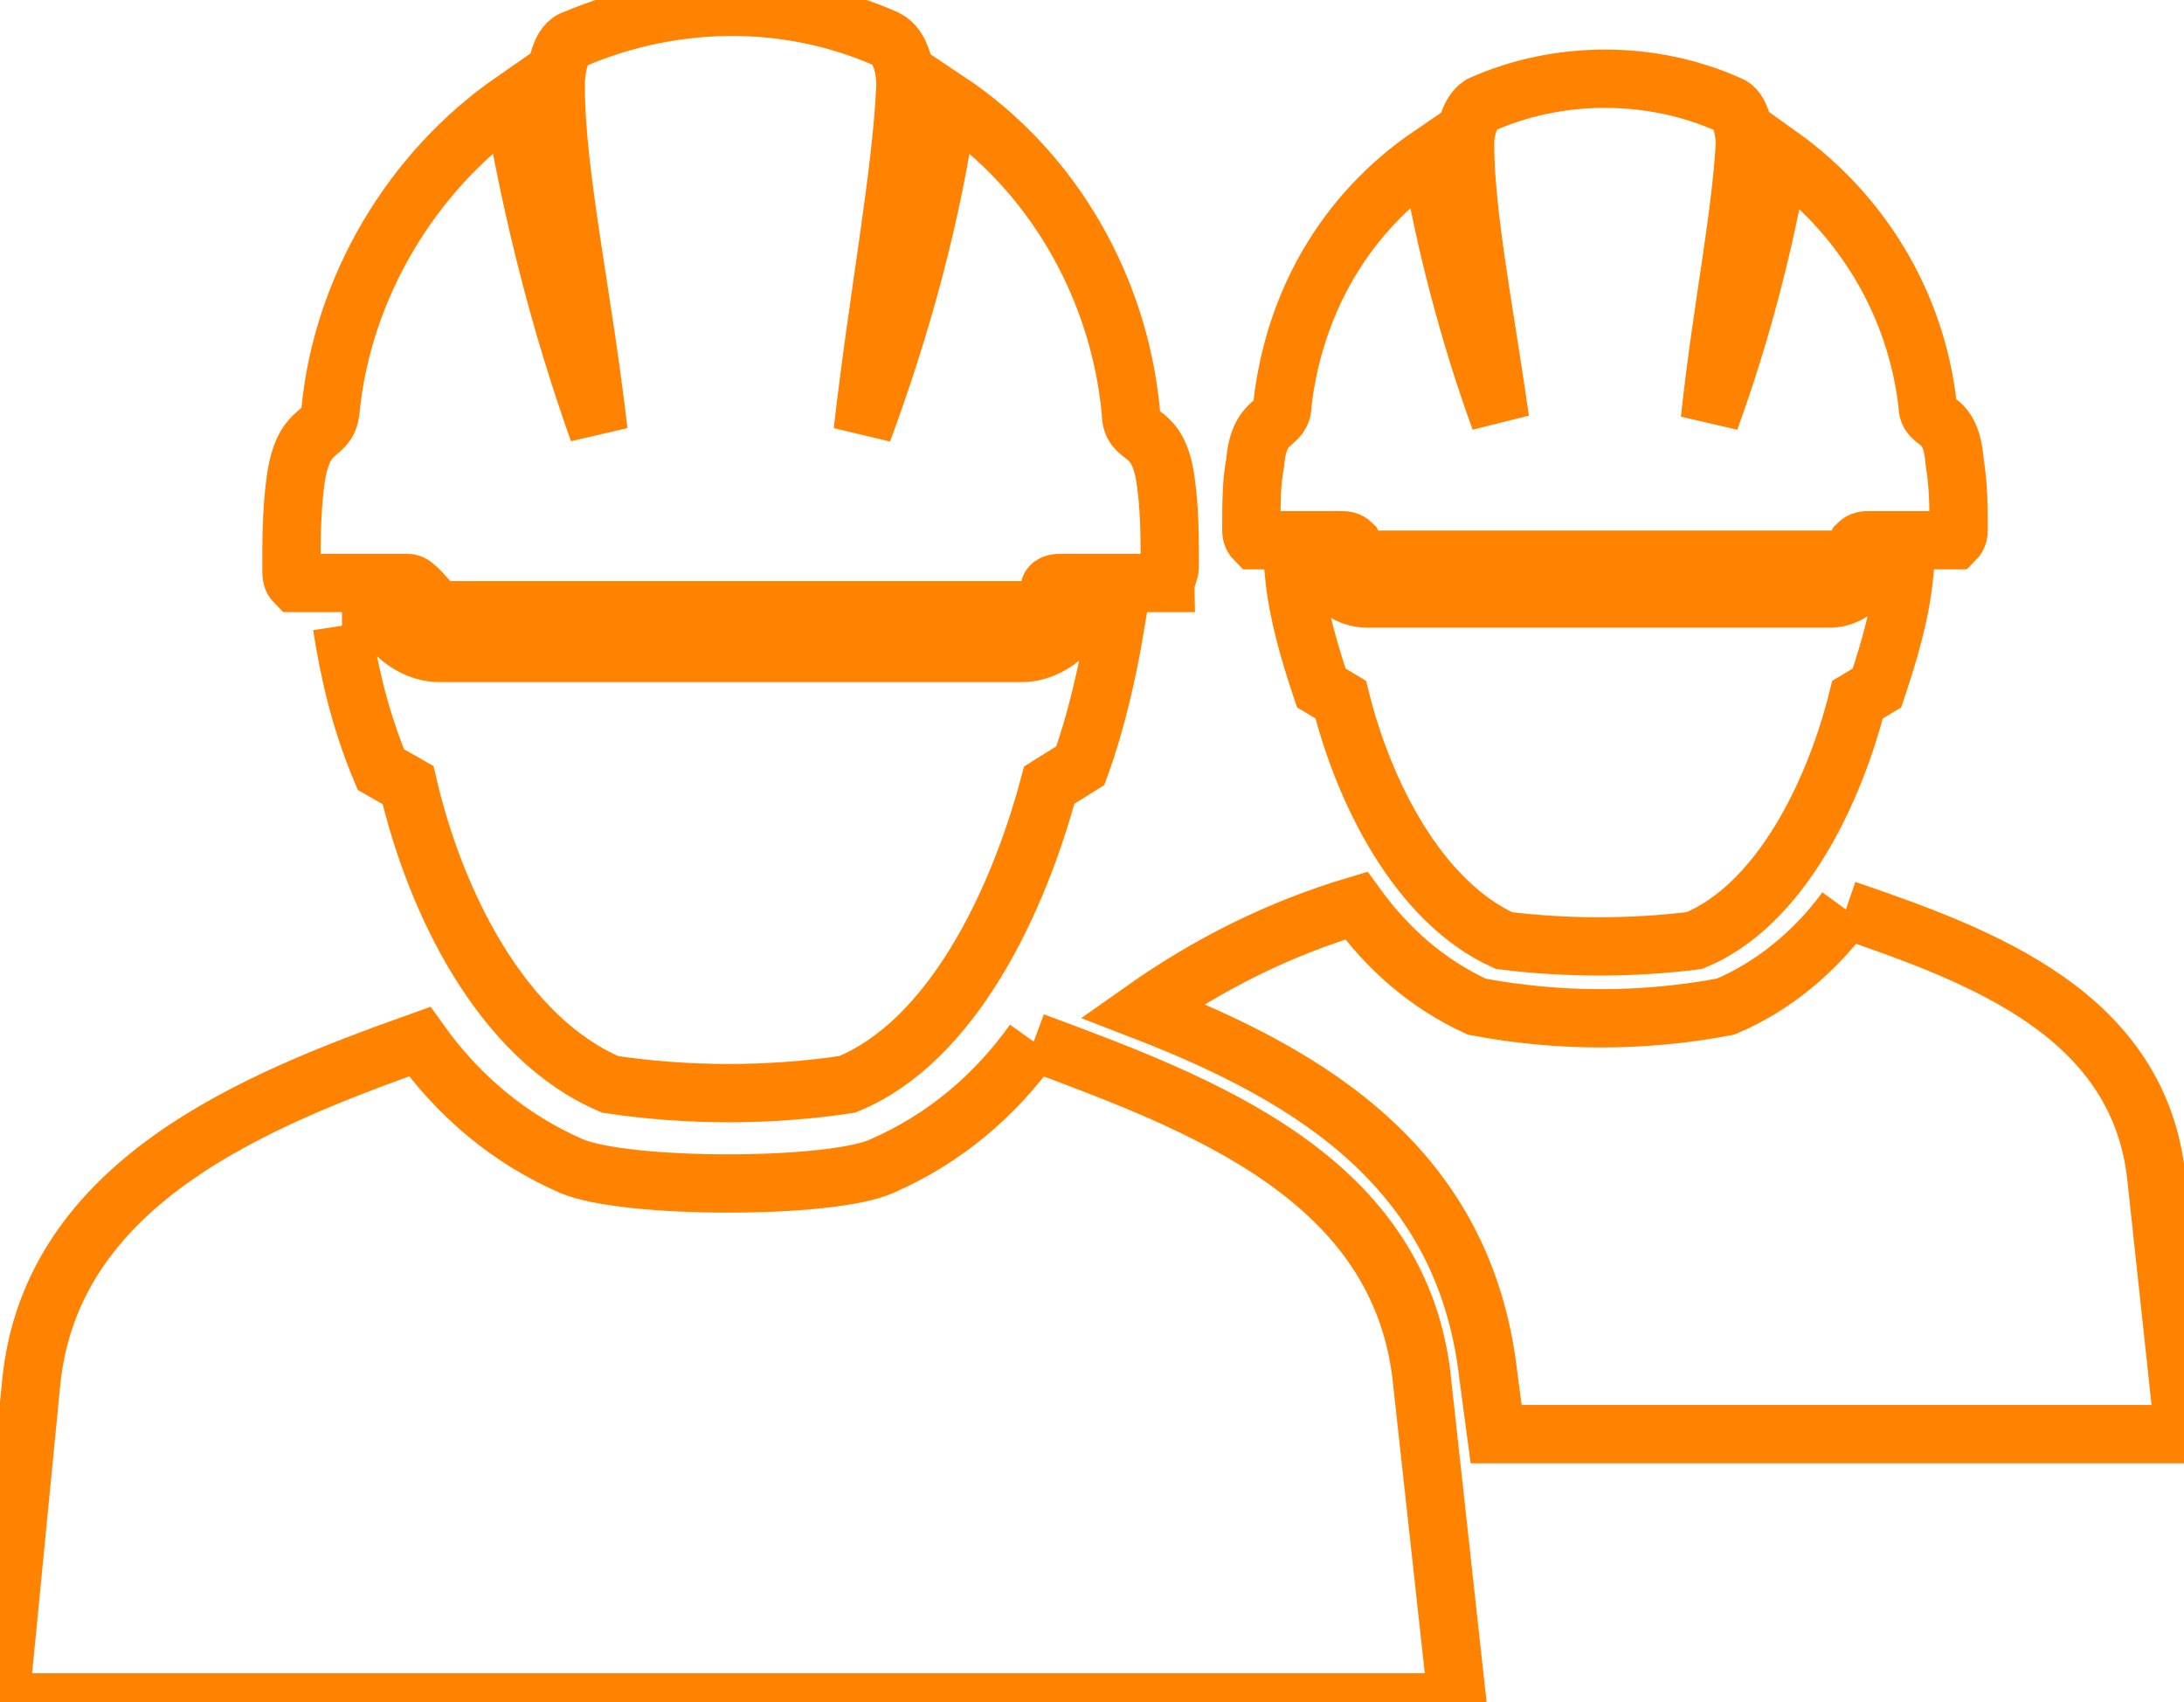
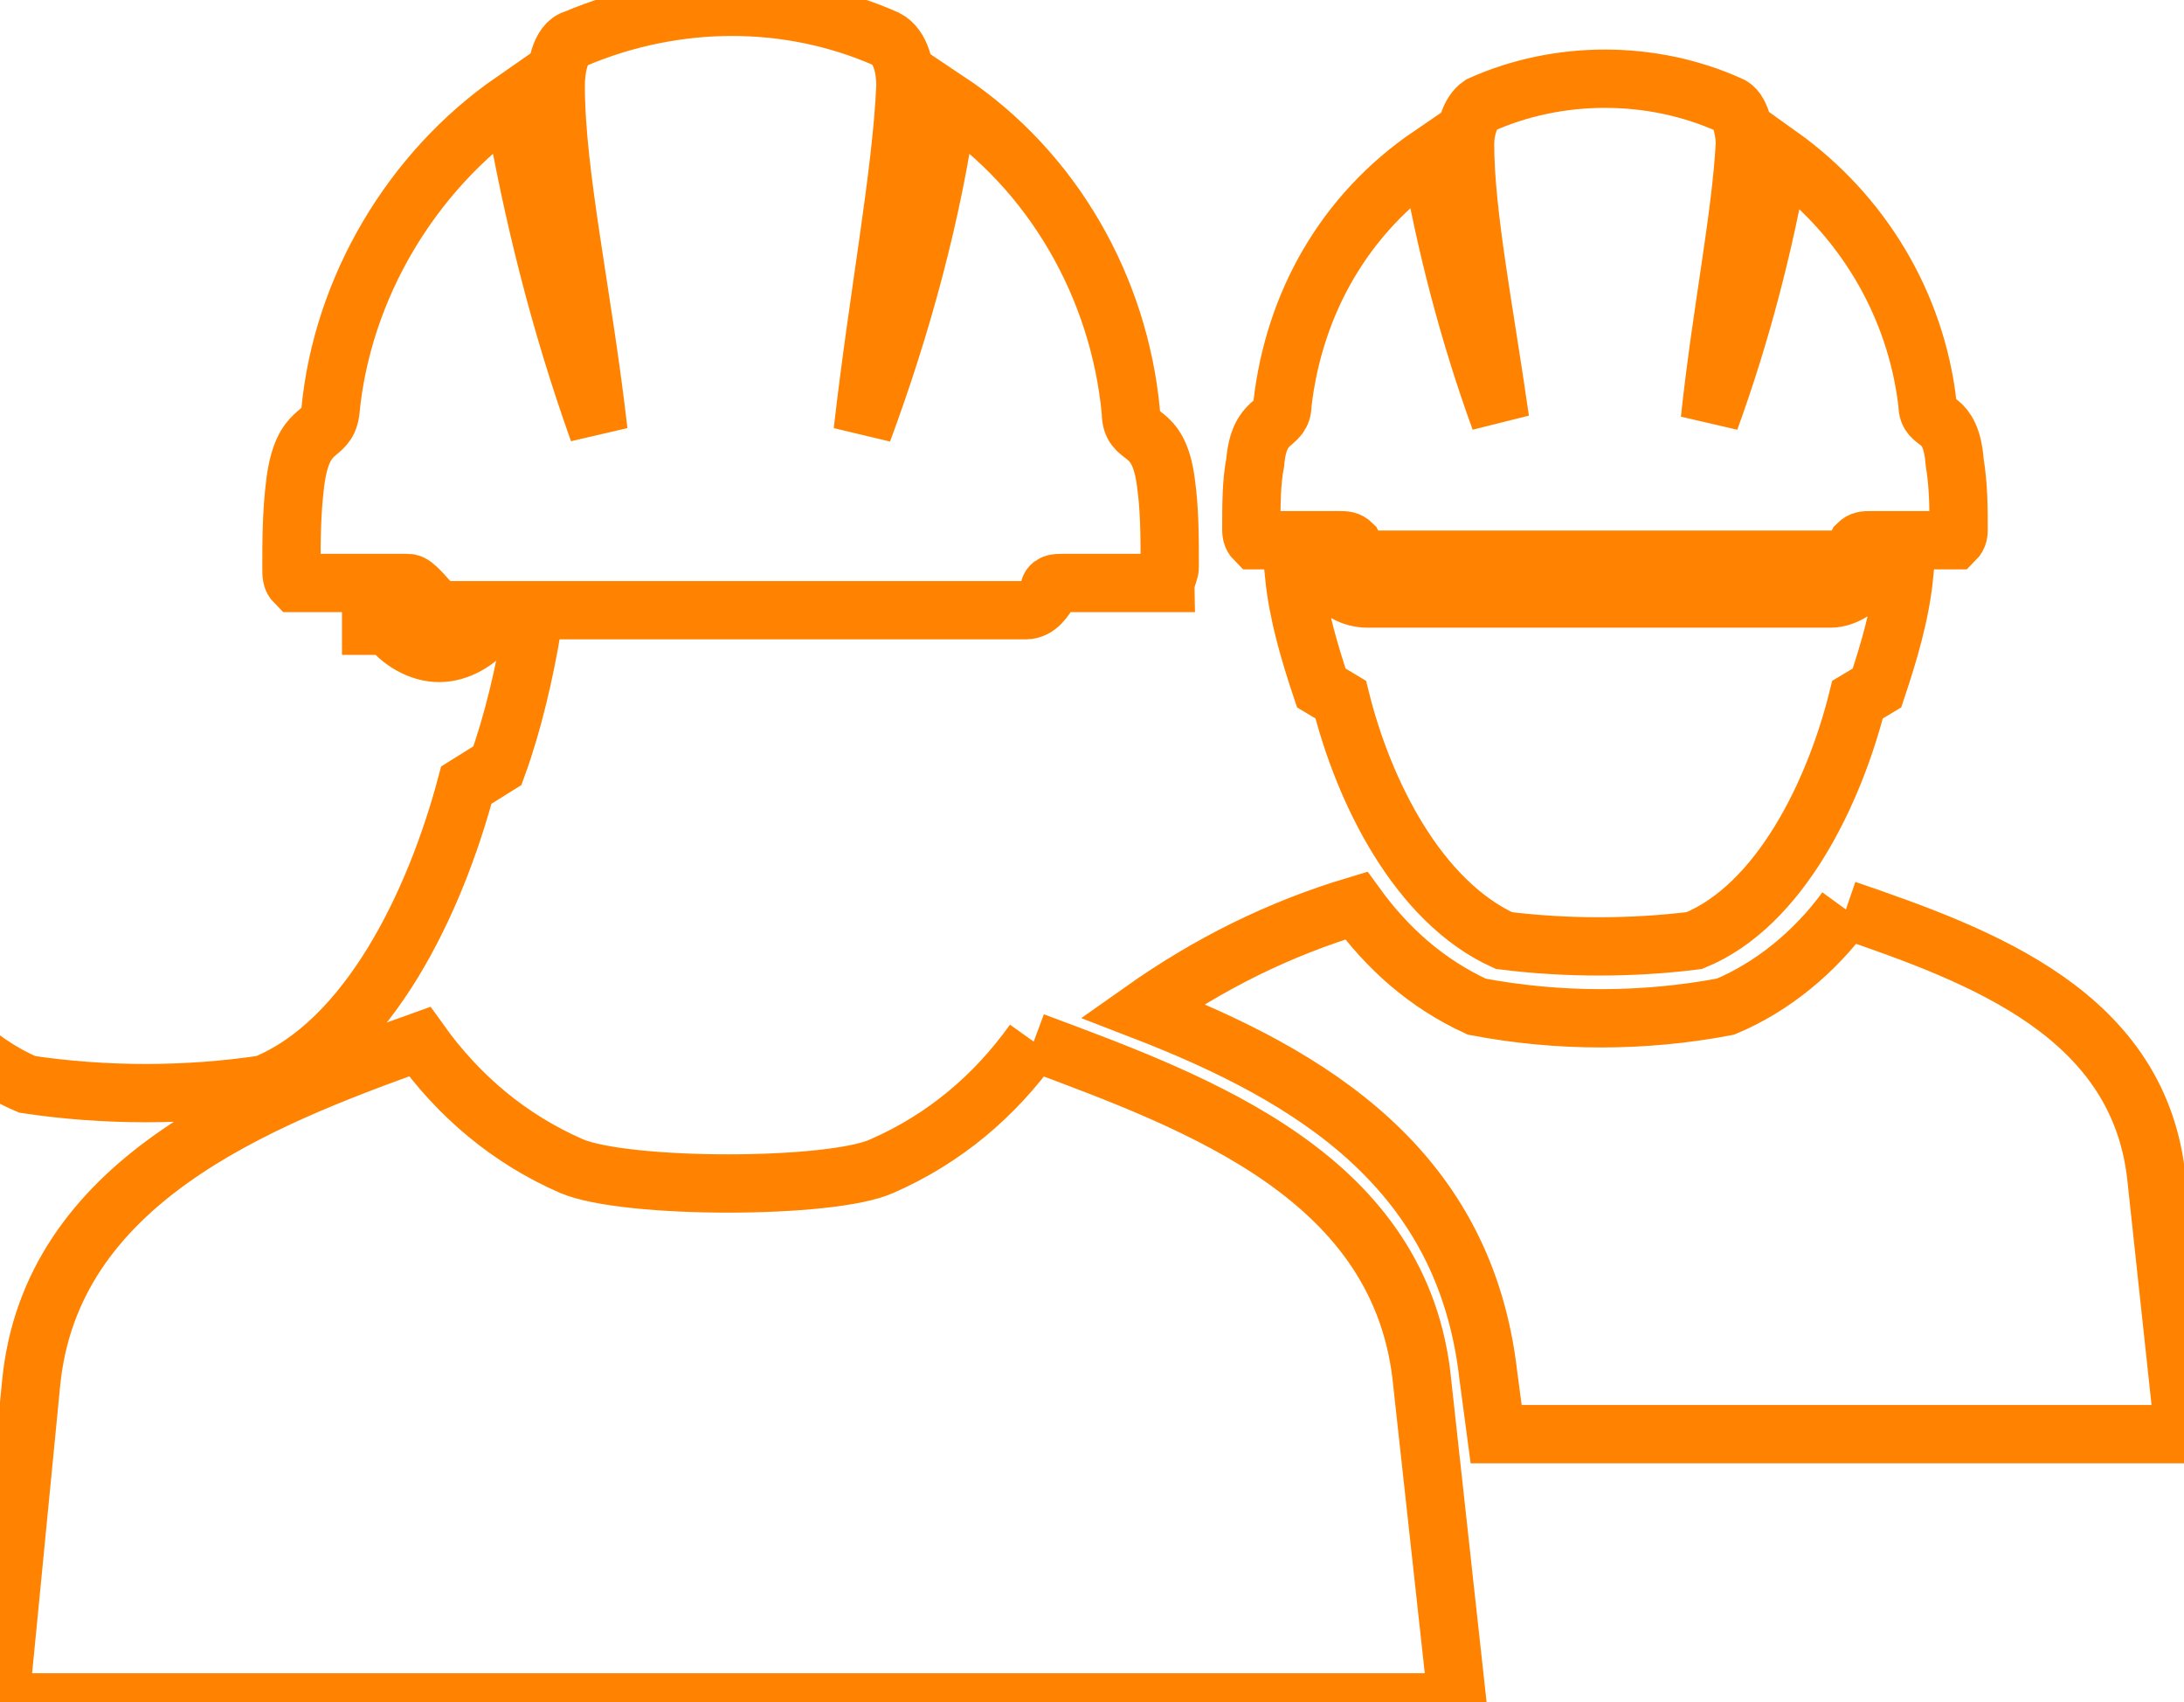
<svg xmlns="http://www.w3.org/2000/svg" width="56.2" height="43.8" viewBox="0 0 56.2 43.8">
-   <path d="M32.3 13.9c-.1-.1-.1-.2-.1-.3 0-.6 0-1.2.1-1.7.1-1.2.7-.9.7-1.5.3-2.6 1.6-4.9 3.8-6.4.4 2.3 1 4.6 1.8 6.8-.4-2.8-.9-5.3-.9-7.1 0-.3.1-.8.4-1 2-.9 4.4-.9 6.4 0 .3.1.4.7.4 1-.1 1.9-.6 4.3-.9 7.1.8-2.2 1.4-4.5 1.8-6.8 2.1 1.5 3.5 3.8 3.8 6.4 0 .6.6.2.7 1.5.1.6.1 1.2.1 1.7 0 .1 0 .2-.1.3h-2.2c-.1 0-.2 0-.3.1-.1.2-.2.4-.4.4H35.2c-.2 0-.3-.2-.4-.4-.1-.1-.2-.1-.3-.1h-2.2zm15.2 9.5c3.5 1.2 7.6 2.7 8 7l.7 6.5H38.5l-.2-1.5c-.6-5.3-4.5-7.7-8.9-9.4 1.7-1.2 3.5-2.1 5.5-2.7.8 1.1 1.8 2 3.1 2.6 2.1.4 4.3.4 6.4 0 1.2-.5 2.3-1.4 3.1-2.5m-14.2-8.6c.1 1 .4 2 .7 2.9l.5.3c.6 2.4 2 5.2 4.2 6.2 1.6.2 3.3.2 4.9 0 2.2-.9 3.6-3.8 4.2-6.2l.5-.3c.3-.9.6-1.9.7-2.9h-.9c-.2.3-.6.6-1 .6H35.2c-.4 0-.8-.2-1-.6h-.9zM7.6 15c-.1-.1-.1-.2-.1-.4 0-.7 0-1.4.1-2.2.2-1.5.8-1.1.9-1.8.3-3.2 2.1-6.2 4.7-8 .5 2.9 1.2 5.7 2.2 8.5-.4-3.5-1.1-6.6-1.1-8.9 0-.4.1-1.1.5-1.2 2.6-1.1 5.5-1.1 8 0 .4.2.5.8.5 1.2-.1 2.3-.7 5.4-1.1 8.9 1-2.7 1.8-5.6 2.2-8.5 2.7 1.8 4.4 4.8 4.7 8 0 .8.7.3.9 1.8.1.7.1 1.4.1 2.2 0 .1-.1.3-.1.4h-2.7c-.1 0-.3 0-.3.2-.1.2-.3.5-.6.5h-15c-.2 0-.4-.3-.6-.5-.1-.1-.2-.2-.3-.2H7.6zm19 11.8c-1 1.4-2.3 2.5-3.9 3.2-1.3.6-6.6.6-8 0-1.6-.7-2.9-1.8-3.9-3.2-4.2 1.5-9.5 3.6-10 8.8L0 43.8h37.5l-.9-8.2c-.5-5.3-5.7-7.2-10-8.8M8.8 16.1H10c.3.4.8.7 1.3.7h15c.5 0 1-.3 1.3-.7h1.1c-.2 1.2-.5 2.5-.9 3.6l-.8.5c-.8 3-2.5 6.6-5.2 7.7-2 .3-4.1.3-6.1 0-2.8-1.2-4.5-4.7-5.2-7.7l-.7-.4c-.5-1.2-.8-2.4-1-3.7" fill="none" stroke="#ff8200" stroke-width="1.5" />
+   <path d="M32.3 13.9c-.1-.1-.1-.2-.1-.3 0-.6 0-1.2.1-1.7.1-1.2.7-.9.7-1.5.3-2.6 1.6-4.9 3.8-6.4.4 2.3 1 4.6 1.8 6.8-.4-2.8-.9-5.3-.9-7.1 0-.3.1-.8.4-1 2-.9 4.4-.9 6.4 0 .3.1.4.7.4 1-.1 1.9-.6 4.3-.9 7.1.8-2.2 1.4-4.5 1.8-6.8 2.1 1.5 3.5 3.8 3.8 6.4 0 .6.6.2.7 1.5.1.6.1 1.2.1 1.7 0 .1 0 .2-.1.3h-2.2c-.1 0-.2 0-.3.1-.1.2-.2.4-.4.4H35.2c-.2 0-.3-.2-.4-.4-.1-.1-.2-.1-.3-.1h-2.2zm15.2 9.5c3.5 1.2 7.6 2.7 8 7l.7 6.5H38.5l-.2-1.5c-.6-5.3-4.5-7.7-8.9-9.4 1.7-1.2 3.5-2.1 5.5-2.7.8 1.1 1.8 2 3.1 2.6 2.1.4 4.3.4 6.4 0 1.2-.5 2.3-1.4 3.1-2.5m-14.2-8.6c.1 1 .4 2 .7 2.9l.5.3c.6 2.4 2 5.2 4.2 6.2 1.6.2 3.3.2 4.9 0 2.2-.9 3.6-3.8 4.2-6.2l.5-.3c.3-.9.6-1.9.7-2.9h-.9c-.2.3-.6.6-1 .6H35.2c-.4 0-.8-.2-1-.6h-.9zM7.6 15c-.1-.1-.1-.2-.1-.4 0-.7 0-1.4.1-2.2.2-1.5.8-1.1.9-1.8.3-3.2 2.1-6.2 4.7-8 .5 2.9 1.2 5.7 2.2 8.5-.4-3.5-1.1-6.6-1.1-8.9 0-.4.1-1.1.5-1.2 2.6-1.1 5.5-1.1 8 0 .4.2.5.8.5 1.2-.1 2.3-.7 5.4-1.1 8.9 1-2.7 1.8-5.6 2.2-8.5 2.7 1.8 4.4 4.8 4.7 8 0 .8.7.3.9 1.8.1.7.1 1.4.1 2.2 0 .1-.1.3-.1.4h-2.7c-.1 0-.3 0-.3.2-.1.2-.3.5-.6.5h-15c-.2 0-.4-.3-.6-.5-.1-.1-.2-.2-.3-.2H7.6zm19 11.8c-1 1.4-2.3 2.5-3.9 3.2-1.3.6-6.6.6-8 0-1.6-.7-2.9-1.8-3.9-3.2-4.2 1.5-9.5 3.6-10 8.8L0 43.8h37.5l-.9-8.2c-.5-5.3-5.7-7.2-10-8.8M8.8 16.1H10c.3.4.8.7 1.3.7c.5 0 1-.3 1.3-.7h1.1c-.2 1.2-.5 2.5-.9 3.6l-.8.5c-.8 3-2.5 6.6-5.2 7.7-2 .3-4.1.3-6.1 0-2.8-1.2-4.5-4.7-5.2-7.7l-.7-.4c-.5-1.2-.8-2.4-1-3.7" fill="none" stroke="#ff8200" stroke-width="1.5" />
</svg>